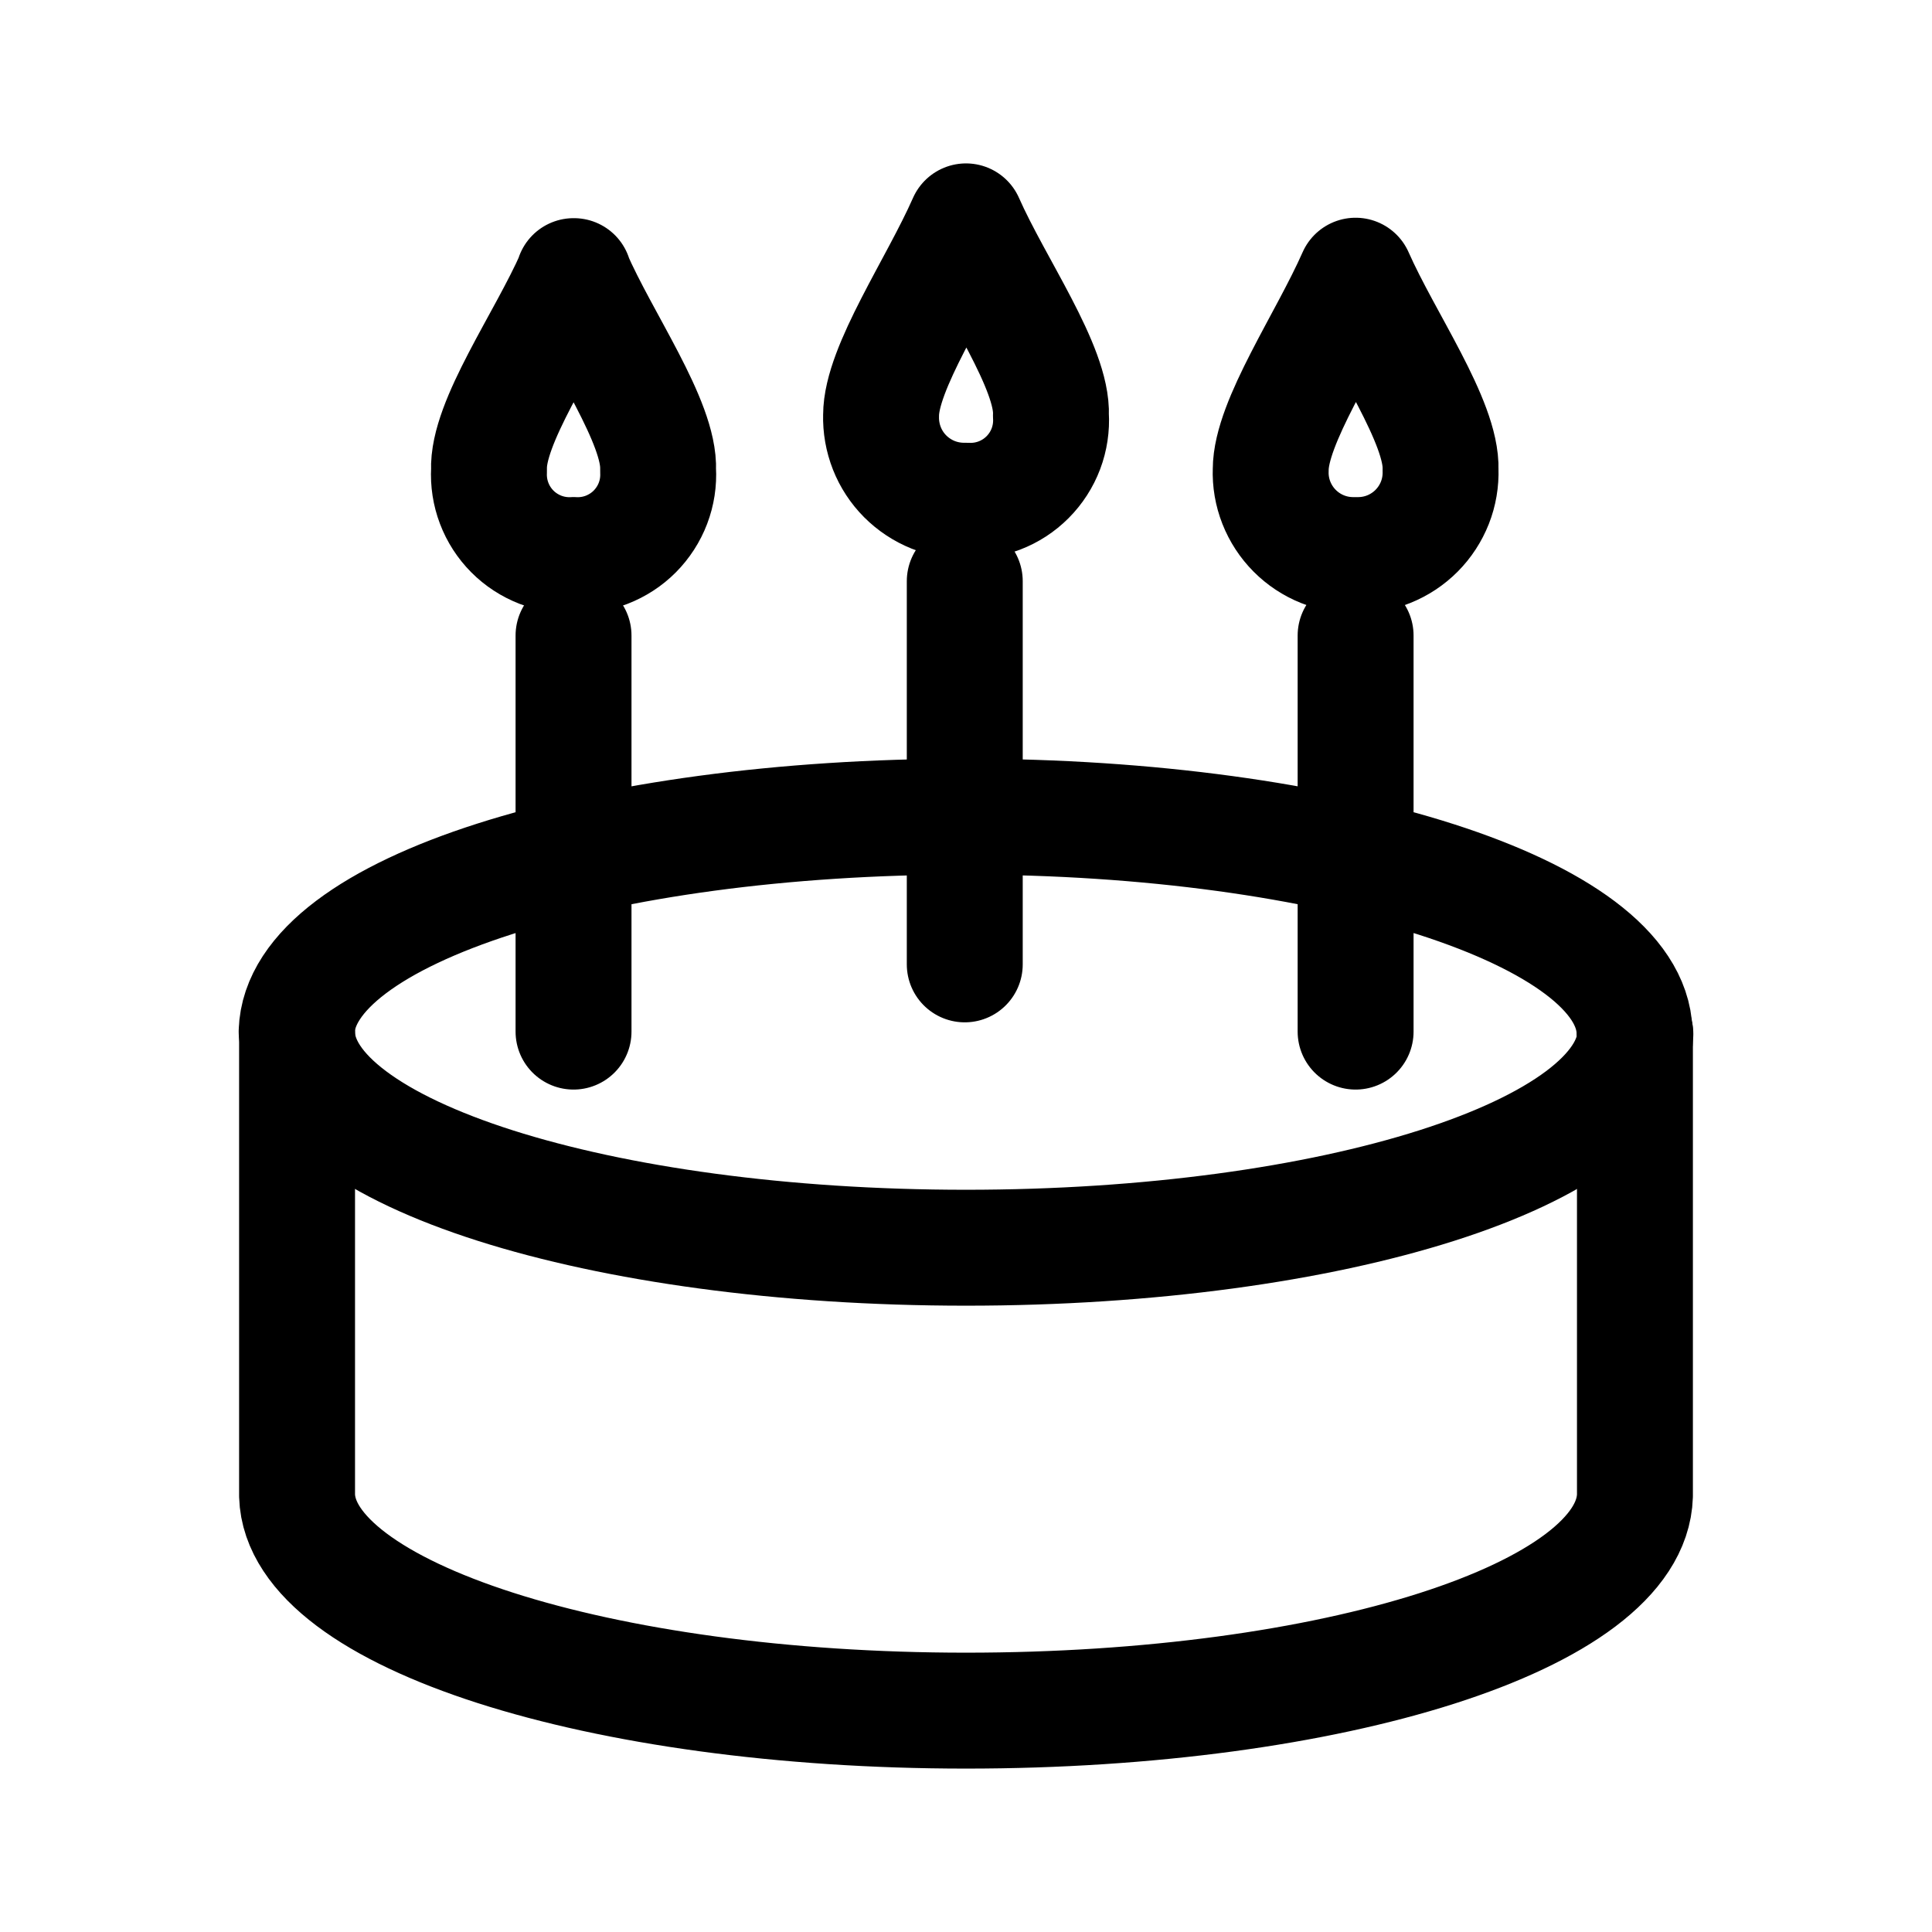
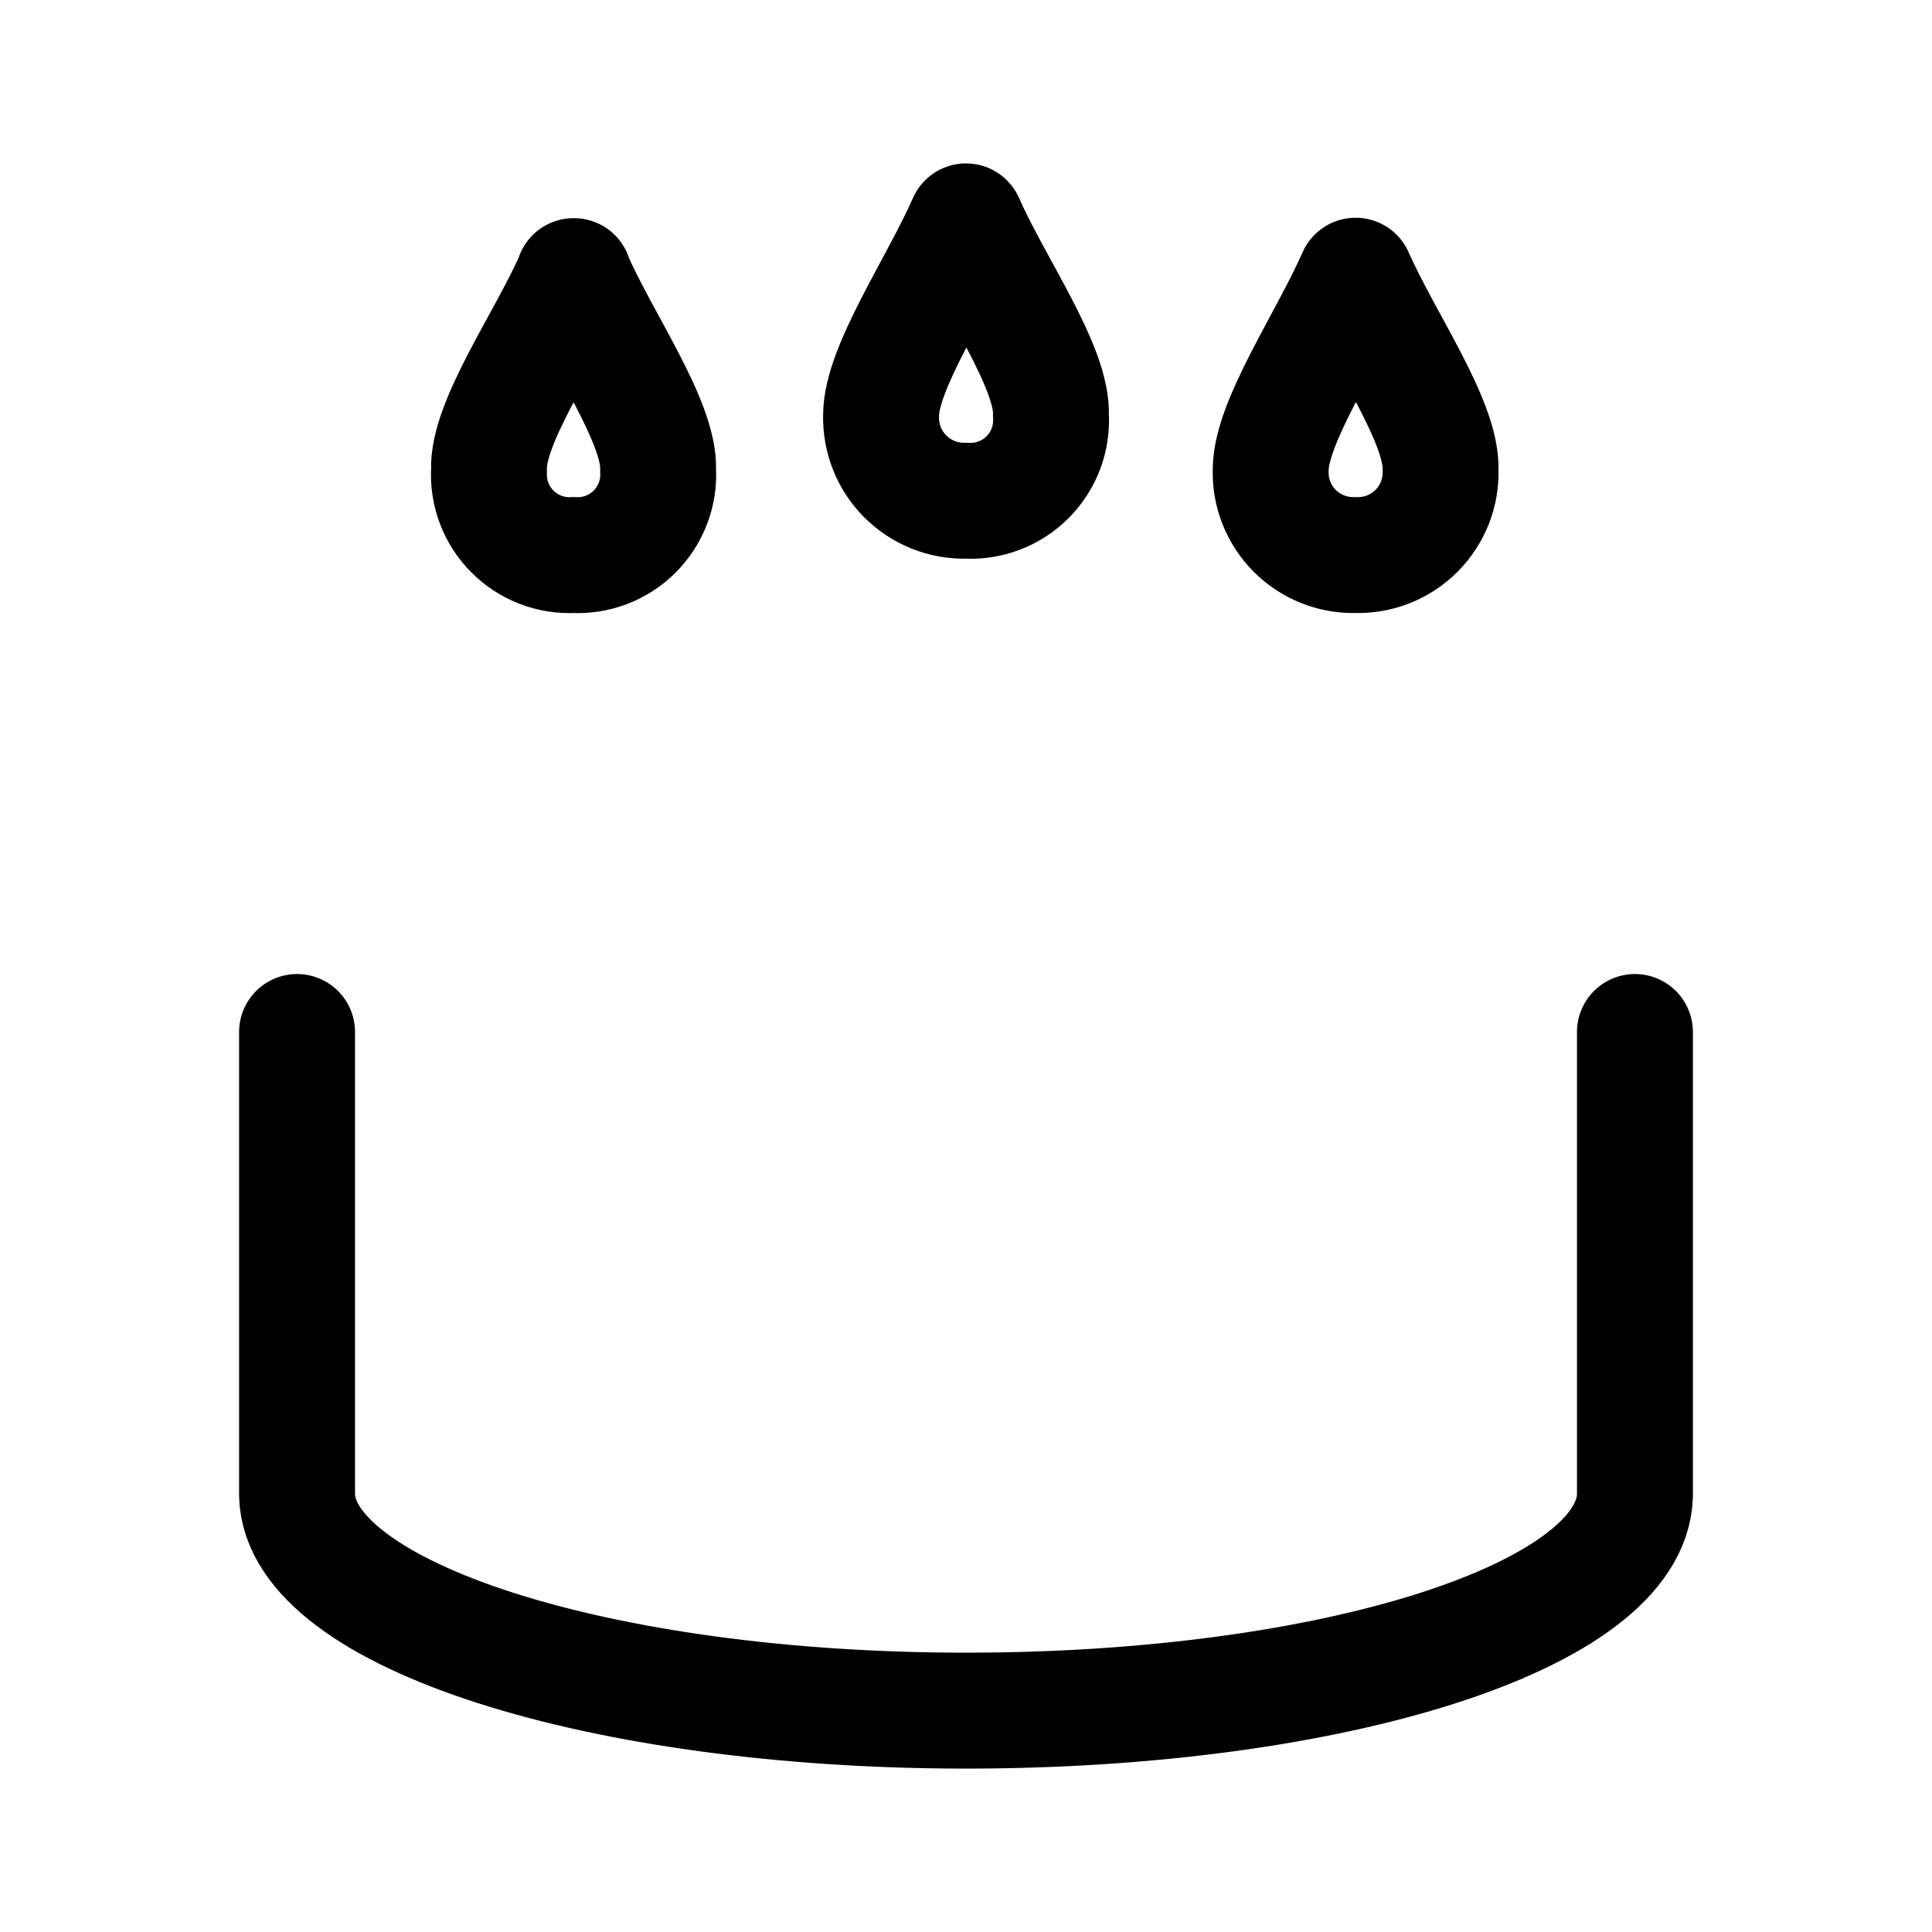
<svg xmlns="http://www.w3.org/2000/svg" fill="none" viewBox="0 0 50 50" height="50" width="50">
  <path stroke-linejoin="round" stroke-linecap="round" stroke-width="3" stroke="black" d="M42.312 26.708V38.708C42.219 41.833 34.5 44.271 25 44.271C15.5 44.271 7.781 41.791 7.688 38.708V26.708M14.844 7.146C15.573 8.823 17.083 10.937 17.031 12.166C17.048 12.459 17.003 12.751 16.899 13.024C16.795 13.298 16.634 13.546 16.428 13.754C16.222 13.961 15.974 14.122 15.701 14.228C15.428 14.333 15.136 14.38 14.844 14.364C14.552 14.38 14.26 14.333 13.987 14.228C13.714 14.122 13.466 13.961 13.26 13.754C13.053 13.546 12.893 13.298 12.789 13.024C12.685 12.751 12.64 12.459 12.656 12.166C12.604 10.937 14.115 8.823 14.854 7.146H14.844ZM25 5.729C25.74 7.406 27.25 9.521 27.198 10.75C27.216 11.044 27.172 11.338 27.068 11.614C26.964 11.889 26.803 12.139 26.595 12.348C26.387 12.557 26.138 12.719 25.863 12.824C25.588 12.929 25.294 12.975 25 12.958C24.709 12.965 24.419 12.913 24.148 12.805C23.877 12.696 23.632 12.533 23.426 12.327C23.22 12.12 23.059 11.874 22.952 11.603C22.845 11.331 22.794 11.041 22.802 10.75C22.802 9.521 24.261 7.406 25 5.729ZM35.083 7.135C35.823 8.812 37.323 10.927 37.281 12.156C37.291 12.448 37.242 12.739 37.135 13.011C37.028 13.282 36.867 13.529 36.661 13.736C36.455 13.943 36.208 14.106 35.937 14.214C35.666 14.322 35.375 14.373 35.083 14.364C34.791 14.373 34.501 14.322 34.23 14.214C33.958 14.106 33.712 13.943 33.506 13.736C33.3 13.529 33.139 13.282 33.032 13.011C32.925 12.739 32.875 12.448 32.886 12.156C32.886 10.927 34.344 8.812 35.083 7.135Z" />
-   <path stroke-linejoin="round" stroke-linecap="round" stroke-width="3" stroke="black" d="M42.323 26.76C42.218 29.844 34.5 32.291 25 32.291C15.5 32.291 7.781 29.844 7.687 26.76V26.708M7.677 26.698C7.771 23.573 15.489 21.135 24.989 21.135C34.489 21.135 42.208 23.614 42.302 26.698V26.75M24.968 15.041V24.958M14.843 16.448V26.698M35.083 16.448V26.698" />
</svg>